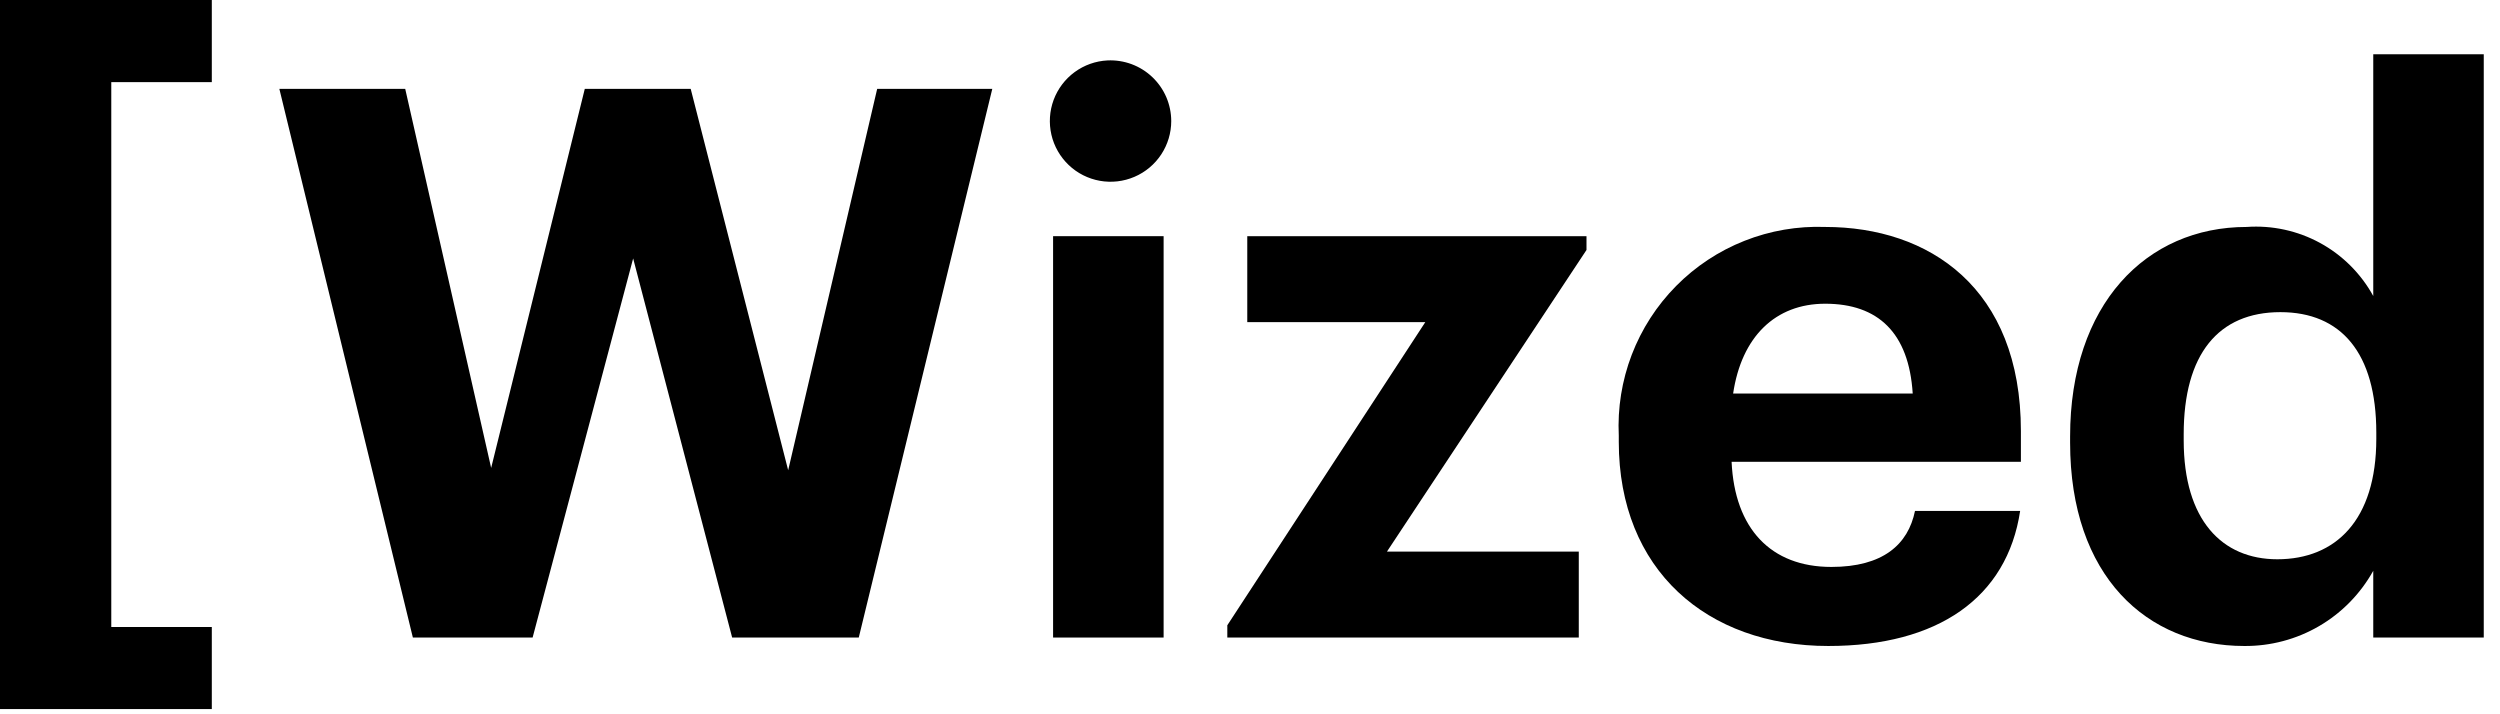
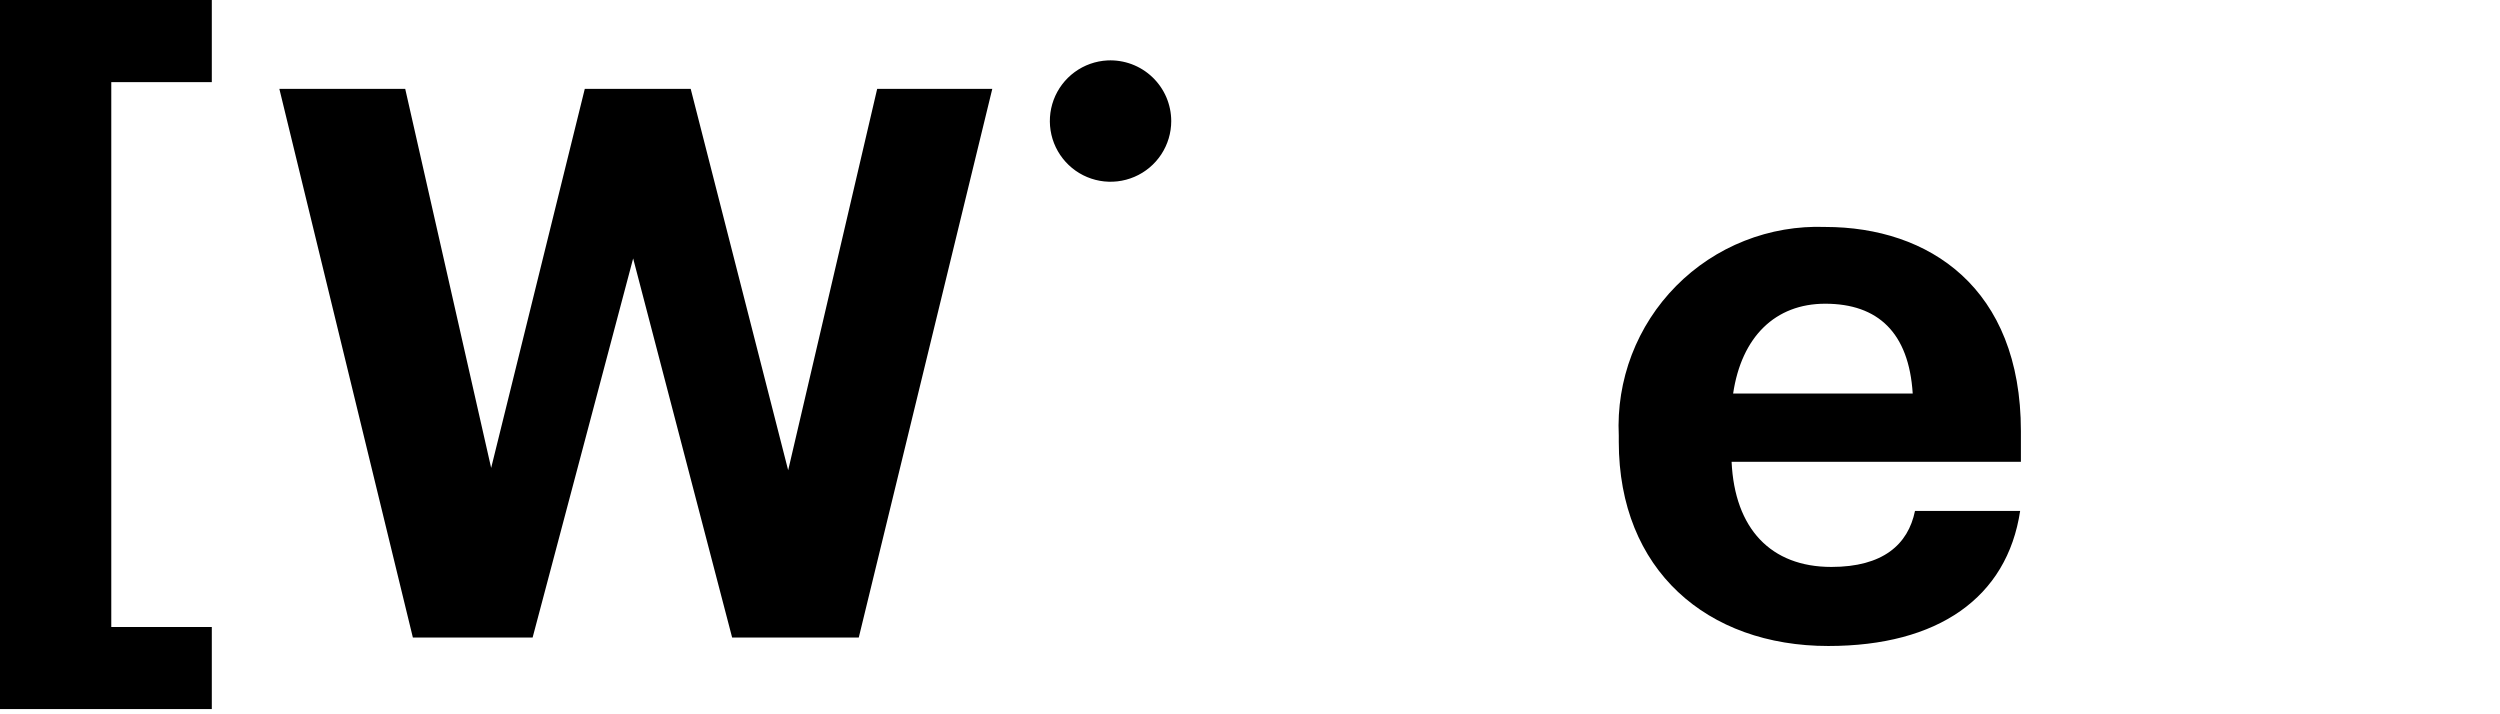
<svg xmlns="http://www.w3.org/2000/svg" width="119" height="34" viewBox="0 0 119 34" fill="none">
  <g clip-path="url(#clip0_579_336)">
    <path d="M37.517 22.384L32.877 4.229H27.836L23.379 22.273L19.288 4.229H13.297L19.653 30.348H25.352L30.138 12.302L34.85 30.348H40.877L47.233 4.229H41.754L37.517 22.384Z" fill="black" />
    <path d="M52.719 2.876C52.154 2.904 51.61 3.097 51.154 3.431C50.698 3.765 50.35 4.226 50.153 4.756C49.957 5.286 49.92 5.862 50.047 6.413C50.174 6.964 50.461 7.465 50.87 7.855C51.279 8.245 51.794 8.506 52.351 8.606C52.907 8.706 53.481 8.64 54 8.417C54.52 8.195 54.963 7.824 55.274 7.352C55.585 6.88 55.751 6.327 55.751 5.762C55.75 5.371 55.67 4.984 55.516 4.624C55.361 4.265 55.135 3.941 54.852 3.671C54.569 3.401 54.233 3.192 53.867 3.055C53.5 2.919 53.11 2.858 52.719 2.876Z" fill="black" />
-     <path d="M55.388 11.242H50.127V30.347H55.388V11.242Z" fill="black" />
-     <path d="M59.37 15.333H67.845L58.42 29.763V30.347H75.15V26.256H66.019L75.517 11.899V11.242H59.37V15.333Z" fill="black" />
    <path d="M86.88 10.803C85.567 10.755 84.259 10.979 83.037 11.463C81.815 11.946 80.708 12.678 79.784 13.612C78.86 14.546 78.14 15.662 77.67 16.889C77.201 18.116 76.991 19.427 77.054 20.739V21.032C77.054 27.132 81.255 30.749 87.027 30.749C92.25 30.749 95.538 28.448 96.159 24.319H91.154C90.825 25.927 89.62 26.986 87.173 26.986C84.286 26.986 82.57 25.16 82.424 21.981H96.195V20.521C96.195 13.69 91.812 10.803 86.88 10.803ZM82.497 18.731C82.899 16.027 84.506 14.457 86.88 14.457C89.4 14.457 90.863 15.844 91.045 18.731H82.497Z" fill="black" />
-     <path d="M112.967 2.584V14.091C112.382 13.024 111.503 12.147 110.435 11.564C109.366 10.981 108.153 10.717 106.94 10.803C102.154 10.803 98.537 14.493 98.537 20.776V21.068C98.537 27.425 102.19 30.749 106.83 30.749C108.08 30.759 109.31 30.432 110.39 29.802C111.47 29.172 112.36 28.262 112.967 27.169V30.347H118.227V2.584H112.967ZM113.112 20.886C113.112 24.758 111.177 26.621 108.4 26.621C105.77 26.621 103.944 24.758 103.944 20.959V20.667C103.944 16.867 105.588 14.858 108.547 14.858C111.433 14.858 113.112 16.794 113.112 20.594V20.886Z" fill="black" />
    <path d="M0 33.753H10.082V29.845H5.297V3.908H10.082V0H0V33.753Z" fill="black" />
  </g>
  <defs>
    <clipPath id="clip0_579_336">
      <rect width="118.227" height="33.753" fill="white" />
    </clipPath>
  </defs>
</svg>